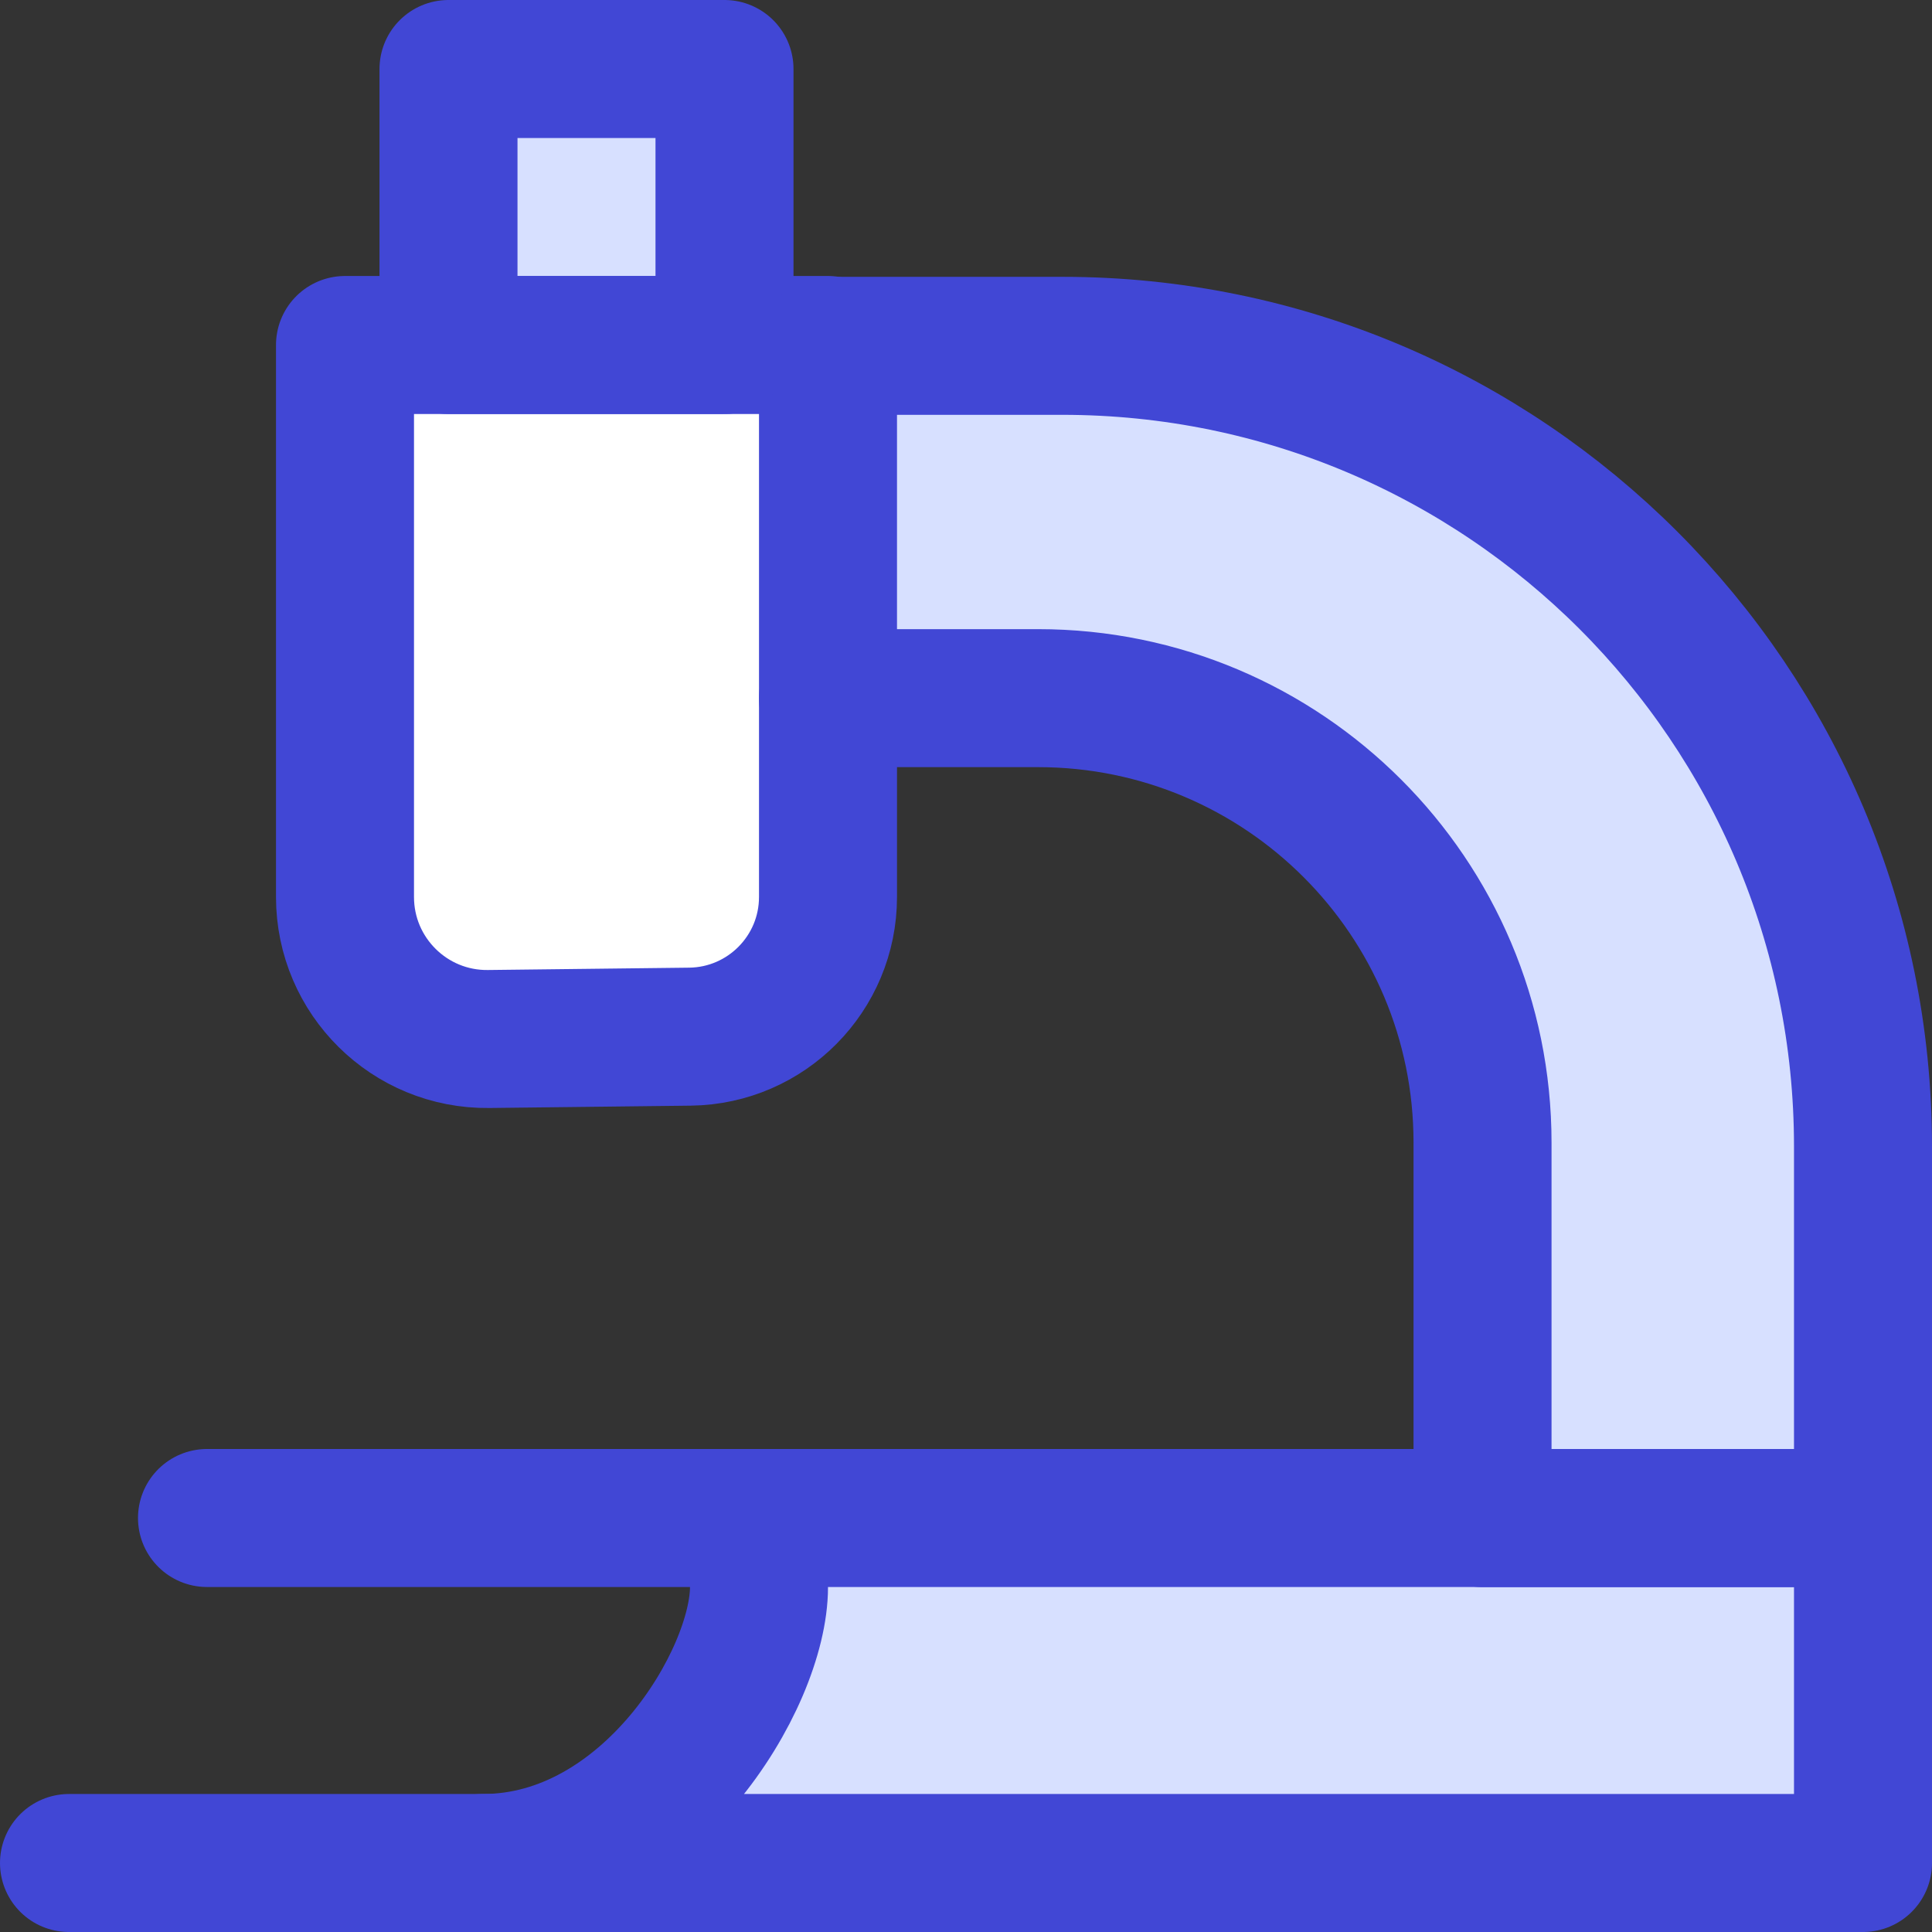
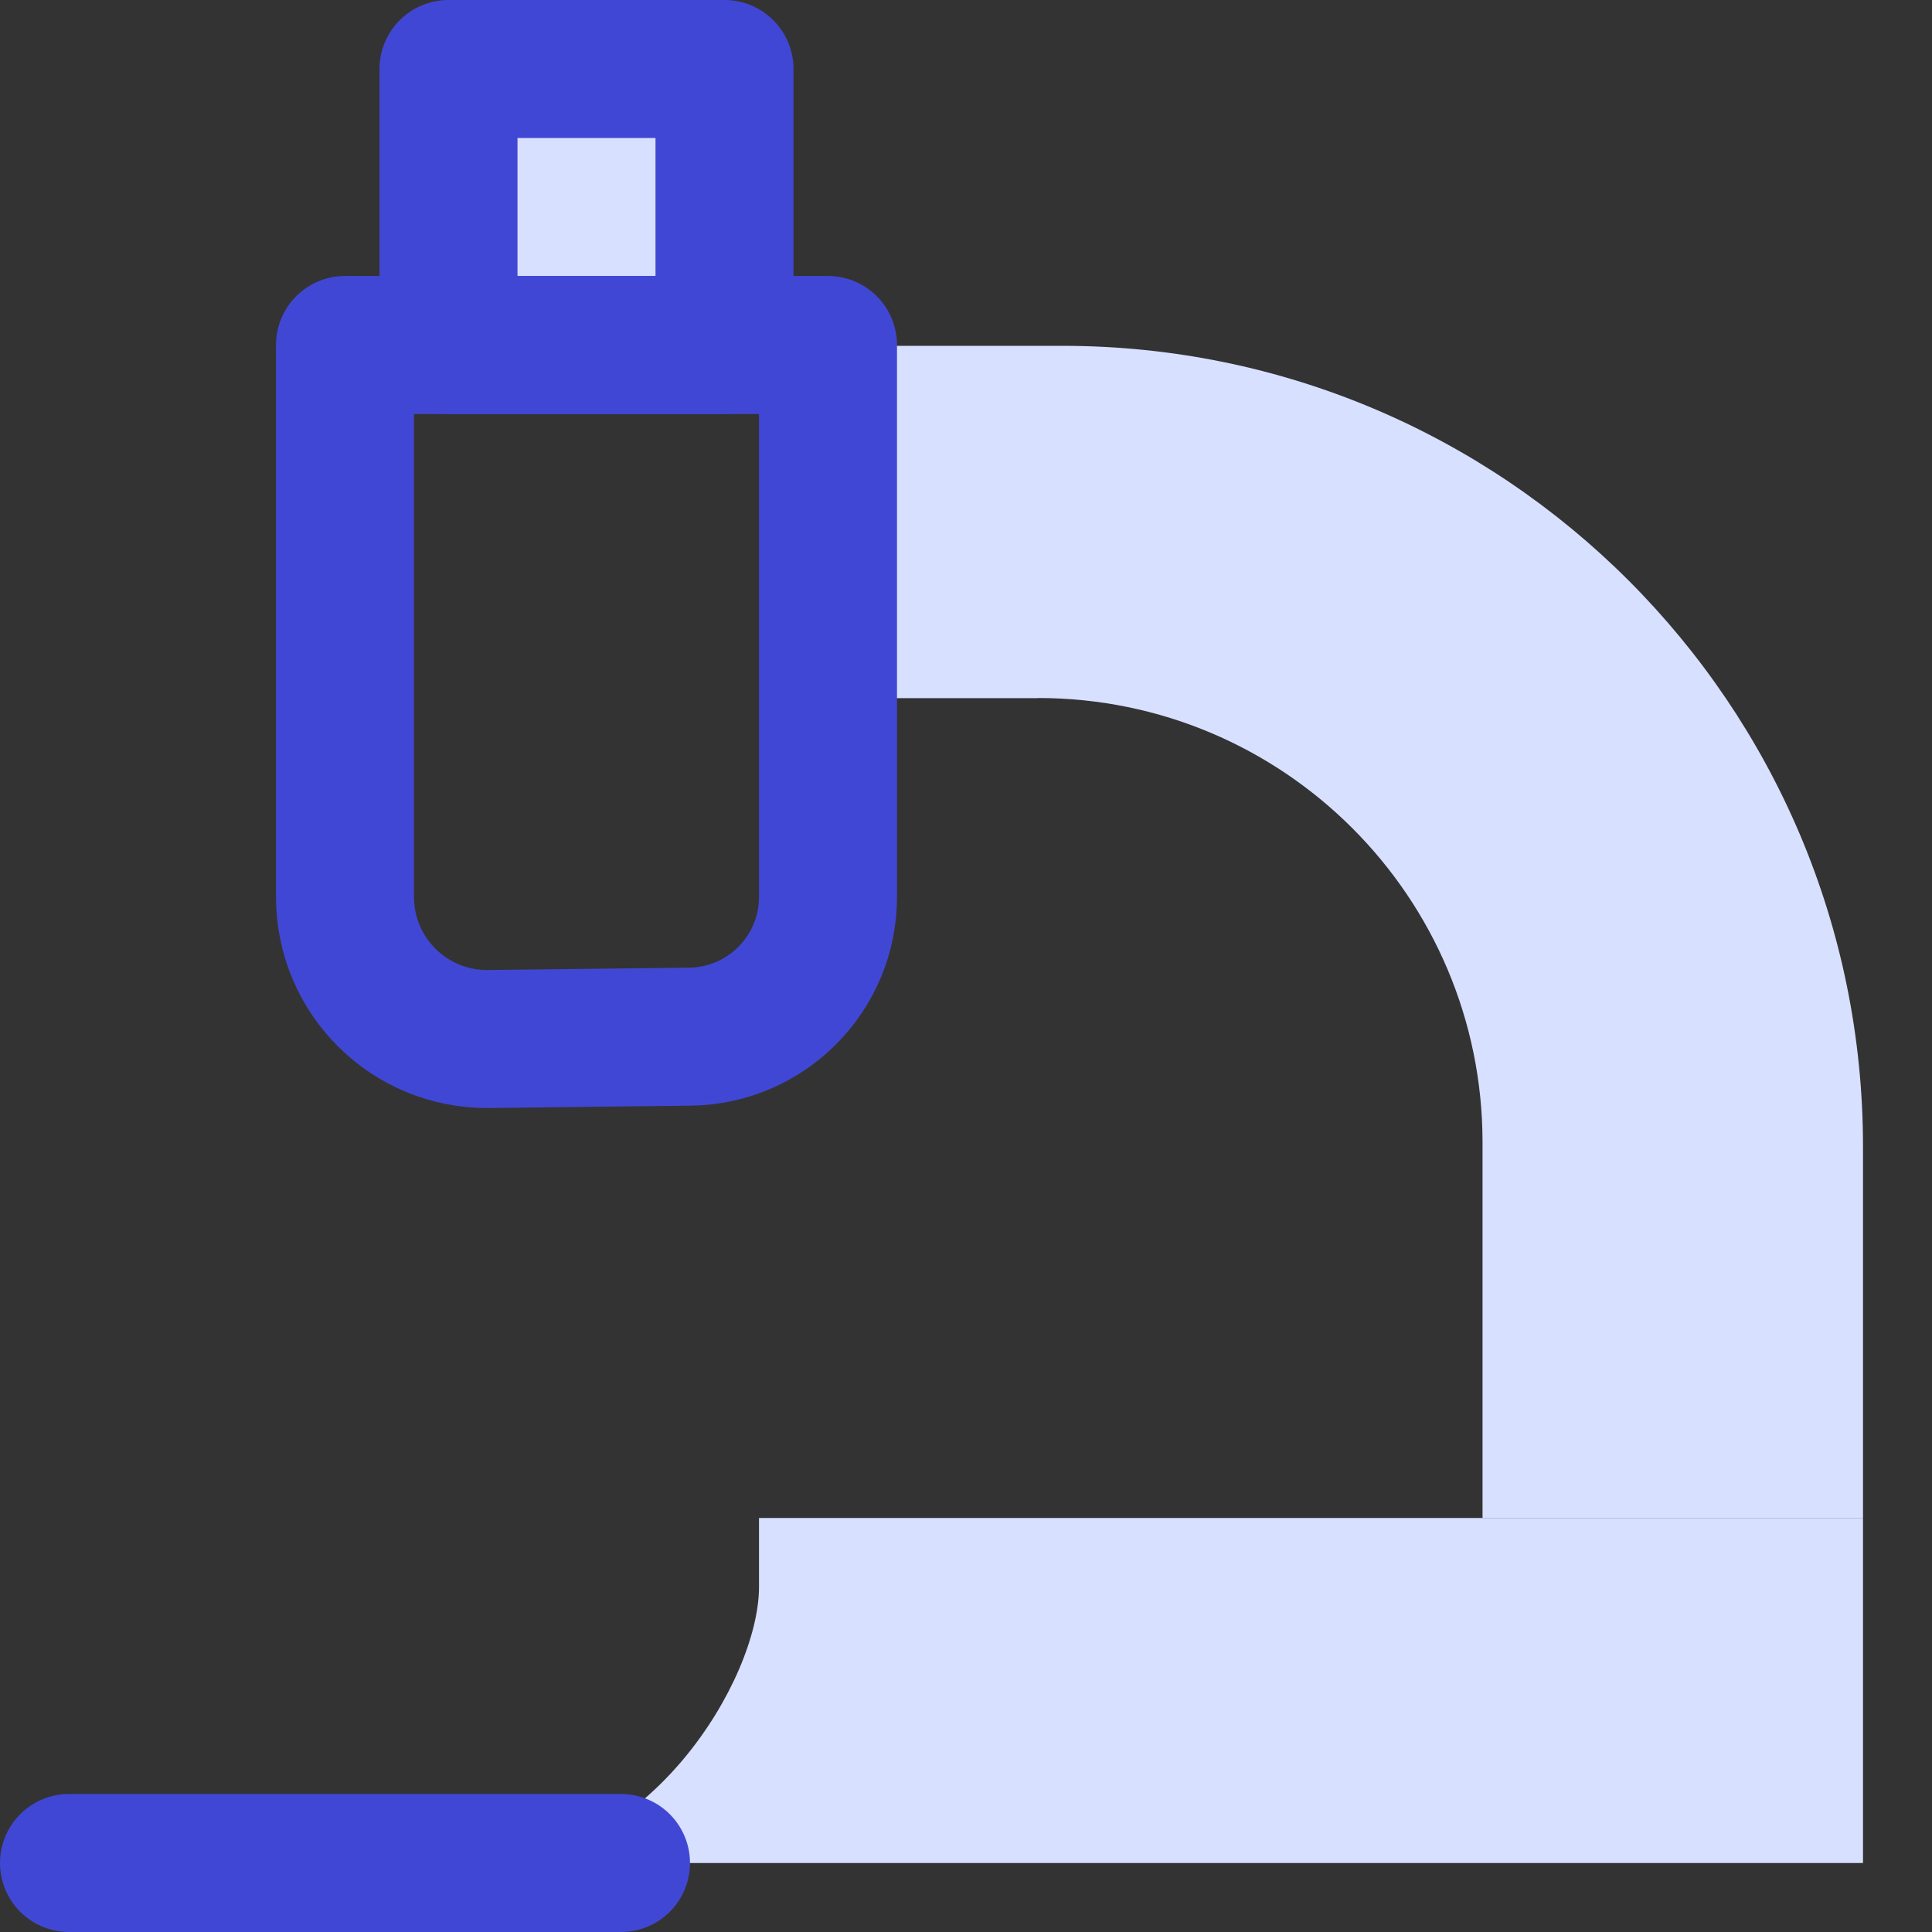
<svg xmlns="http://www.w3.org/2000/svg" fill="none" viewBox="0 0 14 14" id="Microscope-Observation-Sciene--Streamline-Core">
  <rect x="0" y="0" width="14" height="14" fill="#333333" stroke="none" />
  <desc>Microscope Observation Sciene Streamline Icon: https://streamlinehq.com</desc>
  <g id="microscope-observation-sciene">
    <path id="vector 2678" fill="#d7e0ff" d="M5.25 0.5h-2v2h2v-2Z" stroke-width="1" />
-     <path id="rectangle 80" fill="#ffffff" d="M2.5 2.5h3.5v4c0 0.554 -0.446 1.005 -1 1.012l-1.459 0.017C2.968 7.536 2.5 7.073 2.5 6.5v-4Z" stroke-width="1" />
    <path id="vector 2676" fill="#d7e0ff" d="M5.5 11.5V11h8v2.5H3.5c1.2 0 2 -1.333 2 -2Z" stroke-width="1" />
    <path id="vector 2675" fill="#d7e0ff" d="M7.522 5.059H6V2.506h1.698c3.204 0 5.802 2.598 5.802 5.802V11l-2.757 0V8.279c0 -1.779 -1.442 -3.221 -3.221 -3.221Z" stroke-width="1" />
    <path id="rectangle 79" stroke="#4147d5" stroke-linecap="round" stroke-linejoin="round" d="M2.5 2.5h3.5v4c0 0.554 -0.446 1.005 -1 1.012l-1.459 0.017C2.968 7.536 2.5 7.073 2.5 6.5v0Z" stroke-width="1" />
    <path id="vector 2625" stroke="#4147d5" stroke-linecap="round" stroke-linejoin="round" d="M5.25 0.5h-2v2h2v-2Z" stroke-width="1" />
-     <path id="vector 2626" stroke="#4147d5" stroke-linecap="round" stroke-linejoin="round" d="M6 5.059h1.522c1.779 0 3.221 1.442 3.221 3.221v2.721l2.757 -0V8.308c0 -3.204 -2.598 -5.802 -5.802 -5.802l-1.698 0" stroke-width="1" />
-     <path id="vector 2673" stroke="#4147d5" stroke-linecap="round" stroke-linejoin="round" d="M5.5 11v0.5c0 0.667 -0.8 2 -2 2H13.5V11H1.5" stroke-width="1" />
    <path id="vector 2674" stroke="#4147d5" stroke-linecap="round" stroke-linejoin="round" d="M4.5 13.5H0.5" stroke-width="1" />
  </g>
</svg>